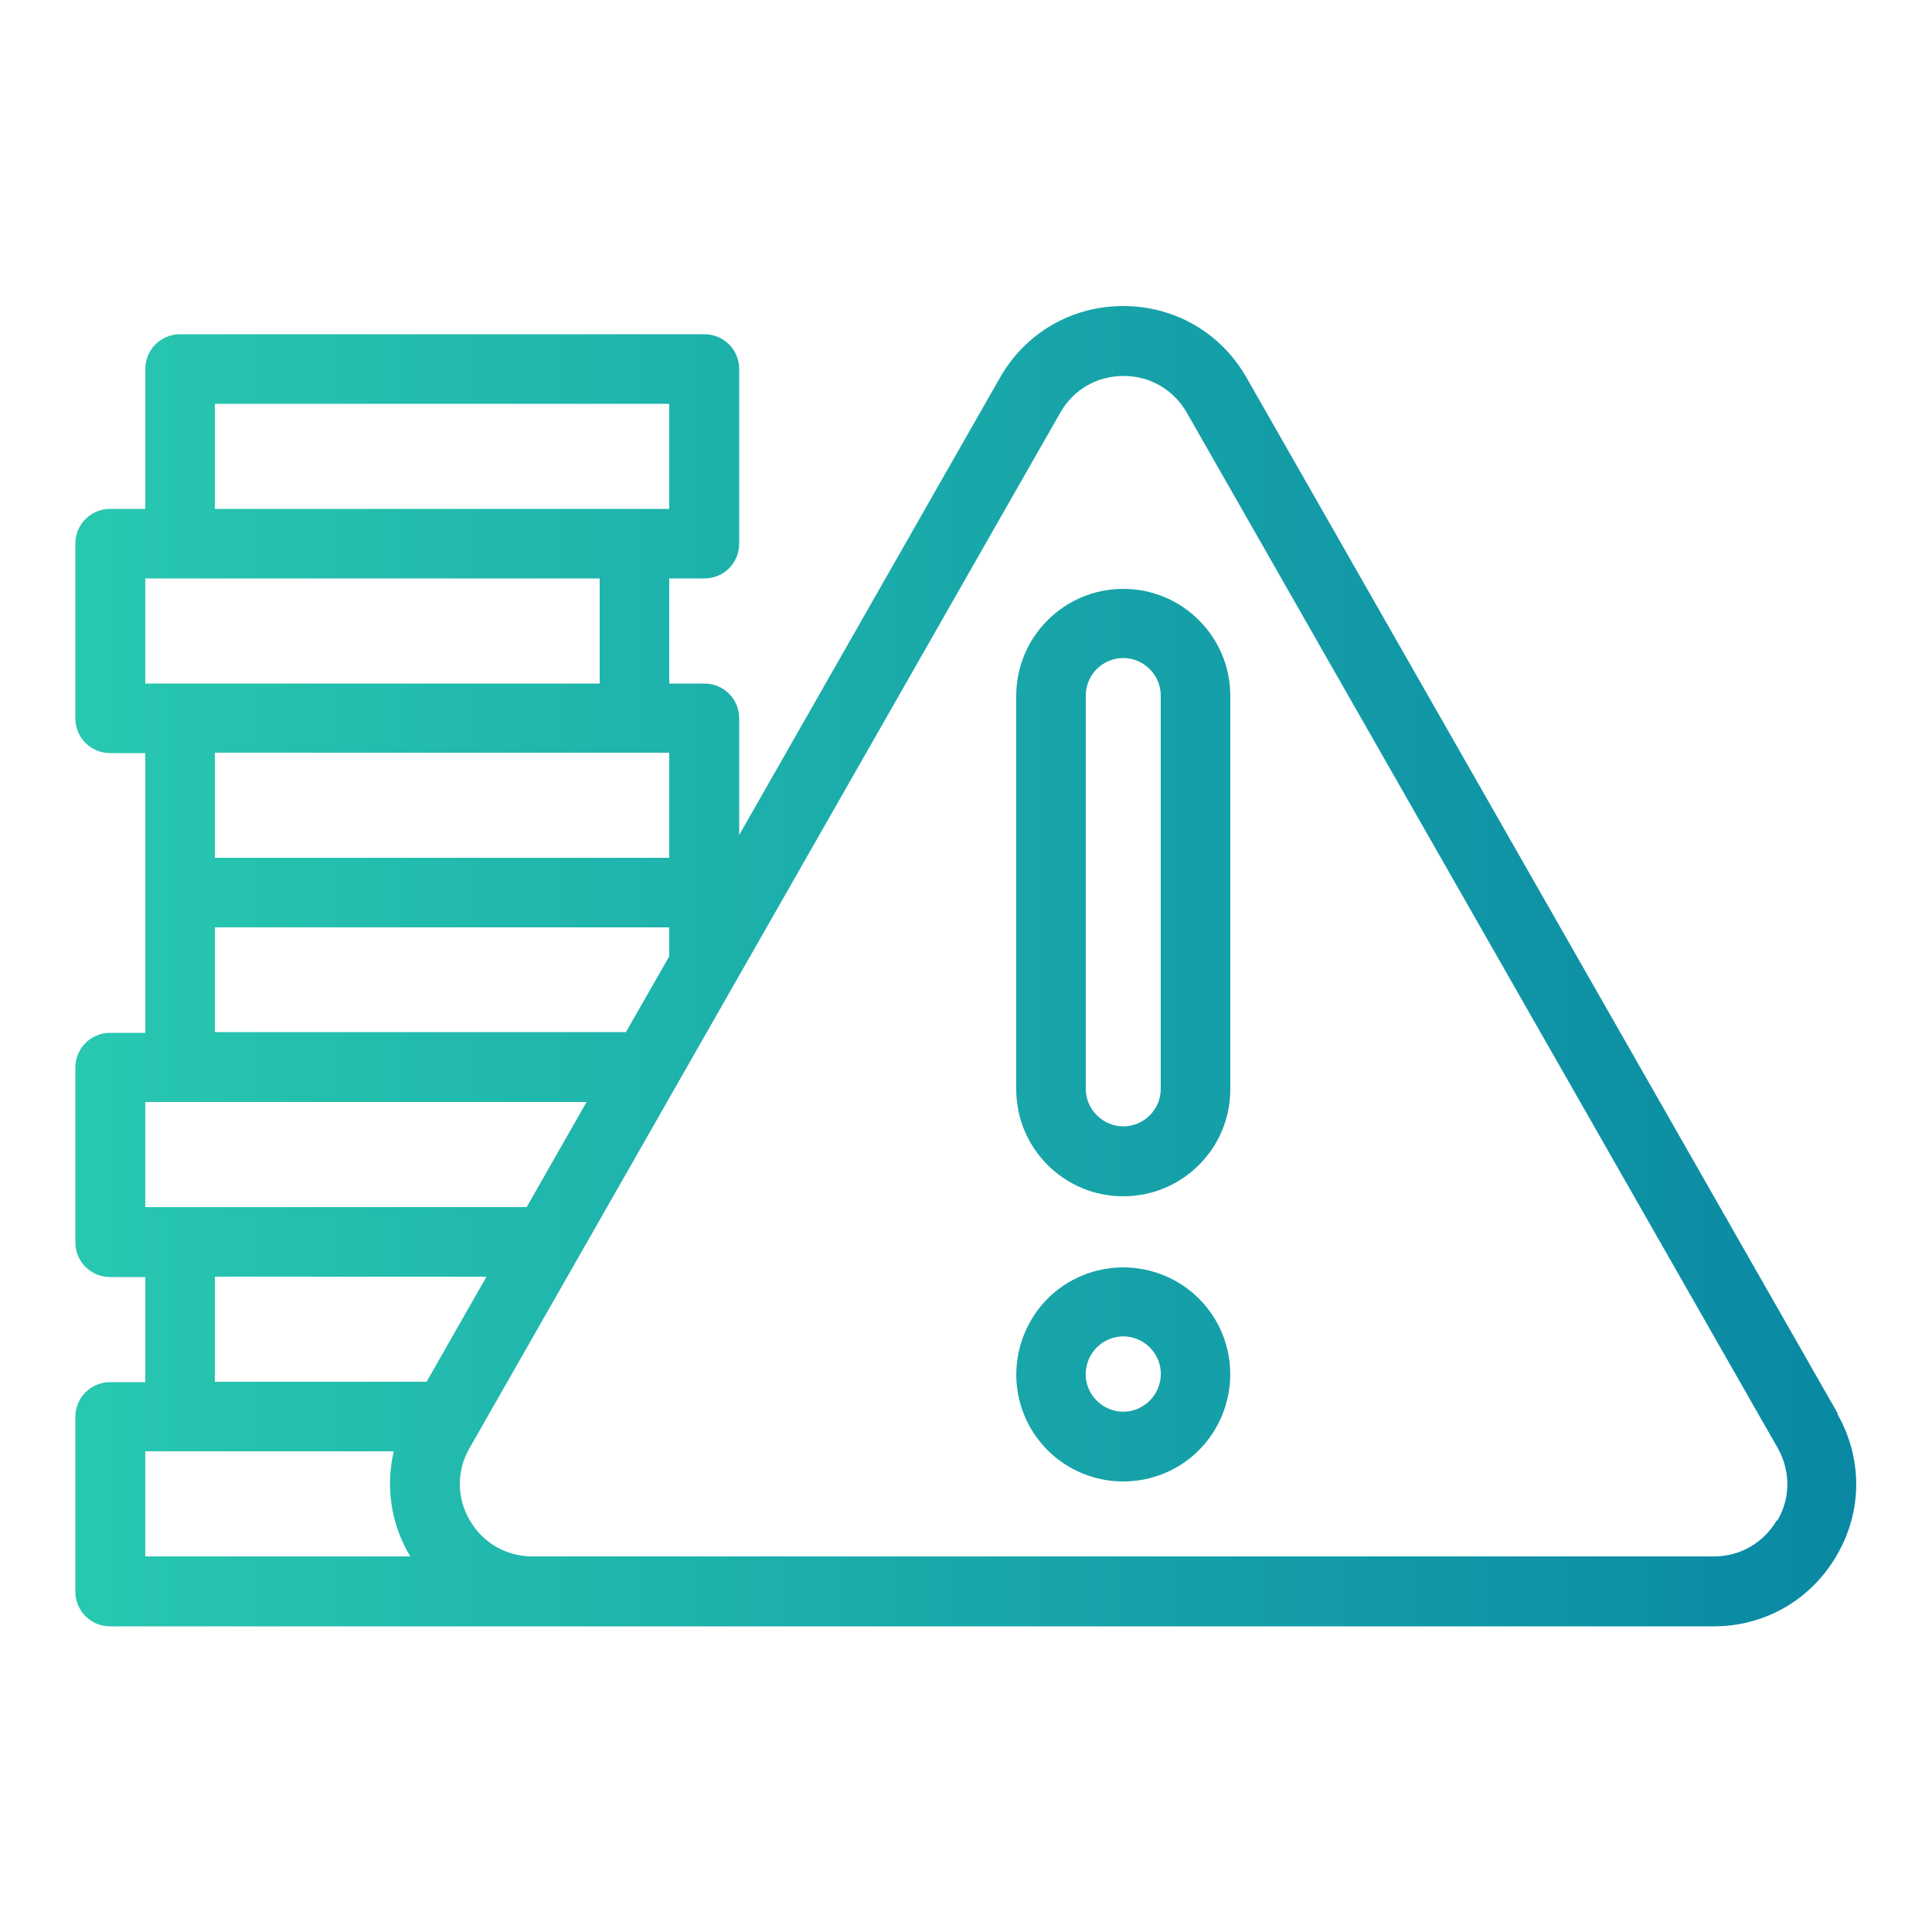
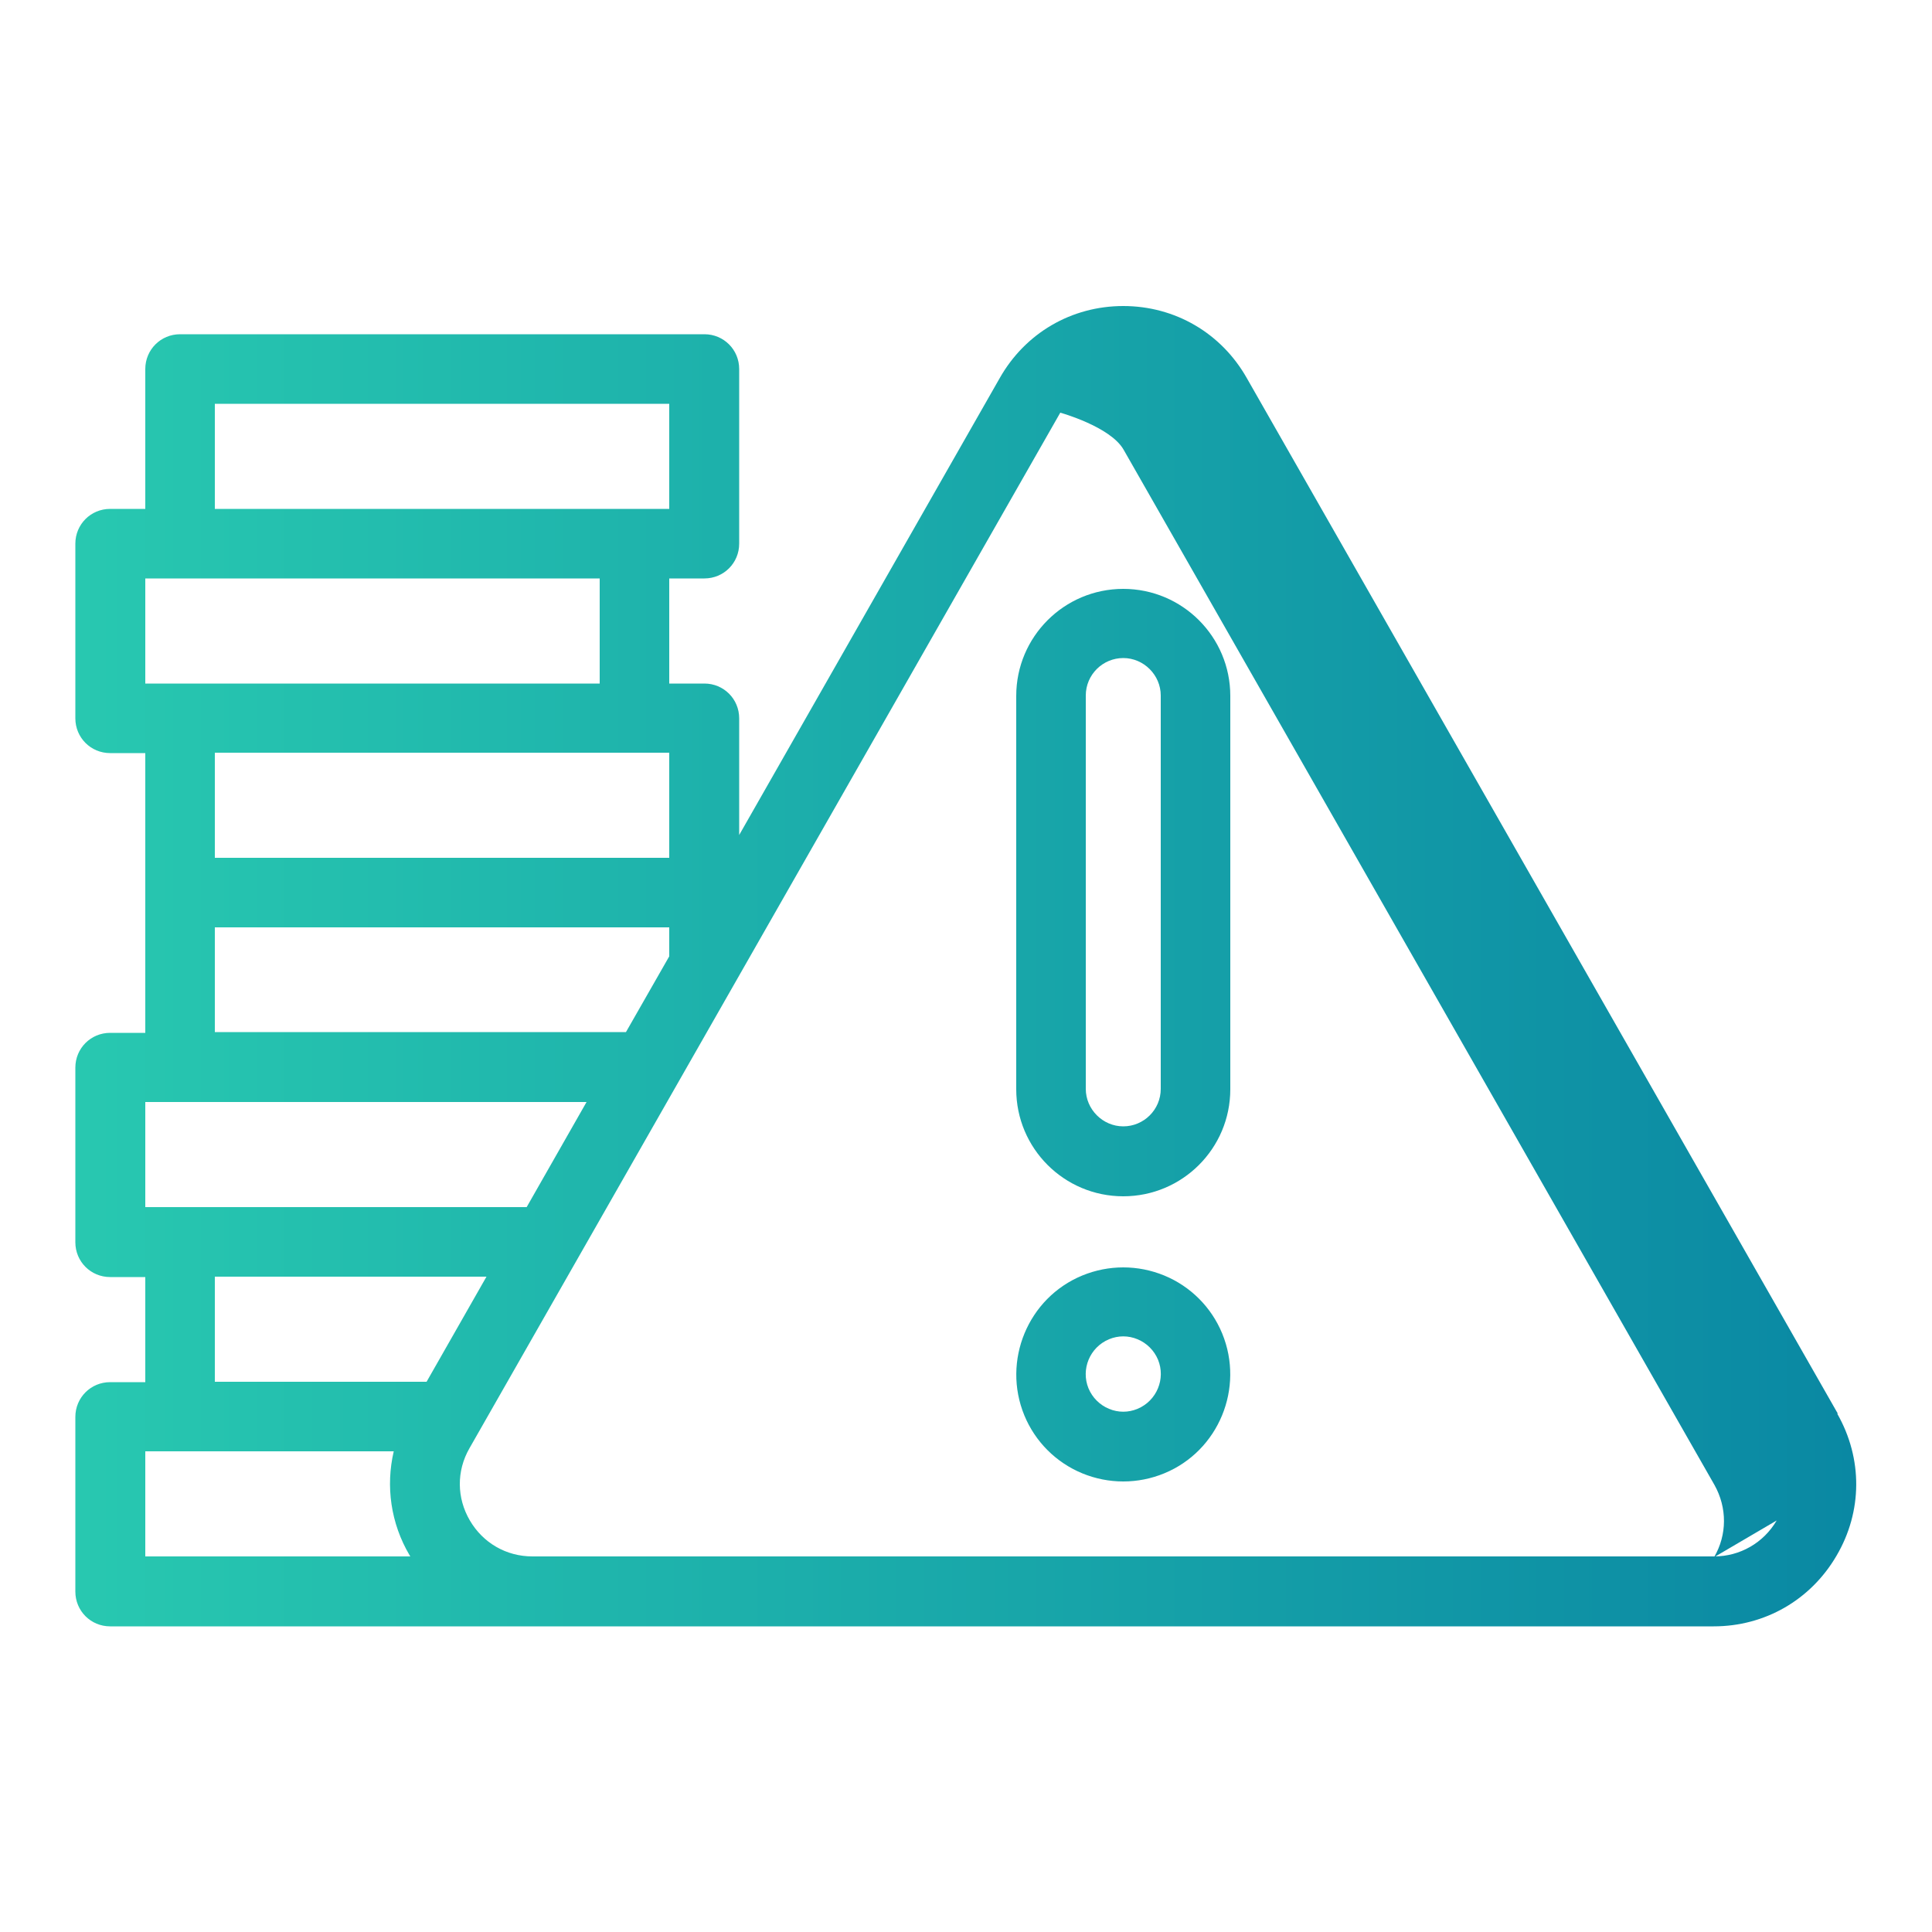
<svg xmlns="http://www.w3.org/2000/svg" id="_圖層_1" data-name="圖層 1" viewBox="0 0 50 50">
  <defs>
    <style>
      .cls-1 {
        fill: url(#_未命名漸層_15);
      }
    </style>
    <linearGradient id="_未命名漸層_15" data-name="未命名漸層 15" x1="1.96" y1="25" x2="48.04" y2="25" gradientUnits="userSpaceOnUse">
      <stop offset="0" stop-color="#28c8b0" />
      <stop offset="1" stop-color="#0a88a3" />
    </linearGradient>
  </defs>
-   <path class="cls-1" d="M29.07,30.96c1.53,0,2.77-1.24,2.77-2.77v-10.18c0-1.53-1.24-2.77-2.77-2.77s-2.77,1.24-2.77,2.77v10.18c0,1.53,1.24,2.77,2.77,2.77ZM28.1,18c0-.54.44-.97.97-.97s.97.44.97.97v10.18c0,.54-.44.97-.97.97s-.97-.44-.97-.97v-10.18ZM30.13,33.01c-.68-.28-1.44-.28-2.12,0,0,0,0,0,0,0-1.41.58-2.08,2.21-1.5,3.62.28.68.82,1.22,1.5,1.5.34.14.7.21,1.06.21s.72-.07,1.06-.21c1.41-.58,2.08-2.21,1.5-3.62-.28-.68-.82-1.22-1.5-1.5ZM29.44,36.46c-.24.1-.5.1-.74,0-.24-.1-.43-.29-.53-.53-.2-.49.03-1.06.53-1.27.24-.1.5-.1.74,0,.24.1.43.29.53.53.2.49-.03,1.06-.53,1.27ZM47.56,36.58l-15.29-26.79c-.66-1.17-1.86-1.87-3.2-1.87s-2.54.7-3.2,1.87l-6.74,11.82v-3.02c0-.5-.4-.9-.9-.9h-.91v-2.72h.91c.5,0,.9-.4.9-.9v-4.52c0-.5-.4-.9-.9-.9H4.66c-.5,0-.9.4-.9.9v3.62h-.91c-.5,0-.9.4-.9.9v4.52c0,.5.4.9.9.9h.91v7.24h-.91c-.5,0-.9.4-.9.9v4.52c0,.5.4.9.9.9h.91v2.72h-.91c-.5,0-.9.4-.9.9v4.52c0,.5.4.9.9.9h41.5c1.32,0,2.51-.68,3.18-1.83.67-1.14.68-2.51.02-3.67ZM5.56,10.45h11.76v2.72H5.56v-2.72ZM3.76,14.97h11.76v2.72H3.76v-2.72ZM16.41,19.48h.91v2.72H5.56v-2.72h10.85ZM5.56,24h11.76v.75l-1.12,1.96H5.56v-2.72ZM3.76,28.52h11.42l-1.55,2.72H3.76v-2.72ZM5.56,33.04h7.03l-1.55,2.72h-5.48v-2.72ZM3.76,37.56h6.43c-.21.9-.08,1.86.41,2.69,0,0,.01.02.02.03H3.76v-2.72ZM45.98,39.35c-.34.58-.95.93-1.62.93H13.78c-.68,0-1.28-.35-1.62-.93-.34-.58-.35-1.28-.01-1.87l15.29-26.8c.34-.6.95-.95,1.64-.95s1.3.36,1.64.96l15.29,26.79c.33.59.33,1.29-.01,1.87Z" />
+   <path class="cls-1" d="M29.07,30.96c1.53,0,2.77-1.24,2.77-2.77v-10.18c0-1.53-1.24-2.77-2.77-2.77s-2.77,1.24-2.77,2.77v10.18c0,1.53,1.24,2.77,2.77,2.77ZM28.1,18c0-.54.44-.97.97-.97s.97.44.97.97v10.18c0,.54-.44.97-.97.97s-.97-.44-.97-.97v-10.18ZM30.13,33.01c-.68-.28-1.44-.28-2.12,0,0,0,0,0,0,0-1.41.58-2.08,2.21-1.5,3.62.28.68.82,1.22,1.5,1.5.34.14.7.21,1.06.21s.72-.07,1.06-.21c1.41-.58,2.08-2.21,1.5-3.62-.28-.68-.82-1.22-1.5-1.5ZM29.44,36.46c-.24.1-.5.1-.74,0-.24-.1-.43-.29-.53-.53-.2-.49.03-1.06.53-1.27.24-.1.5-.1.74,0,.24.1.43.29.53.53.2.49-.03,1.06-.53,1.27ZM47.56,36.58l-15.29-26.79c-.66-1.17-1.86-1.87-3.2-1.87s-2.54.7-3.2,1.87l-6.74,11.82v-3.02c0-.5-.4-.9-.9-.9h-.91v-2.72h.91c.5,0,.9-.4.9-.9v-4.52c0-.5-.4-.9-.9-.9H4.66c-.5,0-.9.4-.9.9v3.62h-.91c-.5,0-.9.4-.9.9v4.52c0,.5.4.9.9.9h.91v7.24h-.91c-.5,0-.9.4-.9.9v4.52c0,.5.4.9.9.9h.91v2.72h-.91c-.5,0-.9.4-.9.9v4.52c0,.5.4.9.9.9h41.5c1.32,0,2.51-.68,3.18-1.83.67-1.14.68-2.51.02-3.67ZM5.56,10.45h11.76v2.72H5.56v-2.72ZM3.76,14.97h11.76v2.72H3.76v-2.72ZM16.41,19.48h.91v2.72H5.56v-2.72h10.85ZM5.56,24h11.76v.75l-1.12,1.96H5.56v-2.72ZM3.76,28.52h11.42l-1.55,2.72H3.76v-2.72ZM5.56,33.04h7.03l-1.55,2.72h-5.48v-2.72ZM3.76,37.56h6.43c-.21.9-.08,1.86.41,2.69,0,0,.01.02.02.03H3.76v-2.72ZM45.98,39.35c-.34.58-.95.93-1.62.93H13.78c-.68,0-1.28-.35-1.62-.93-.34-.58-.35-1.28-.01-1.87l15.29-26.8s1.3.36,1.64.96l15.29,26.79c.33.59.33,1.29-.01,1.87Z" />
</svg>